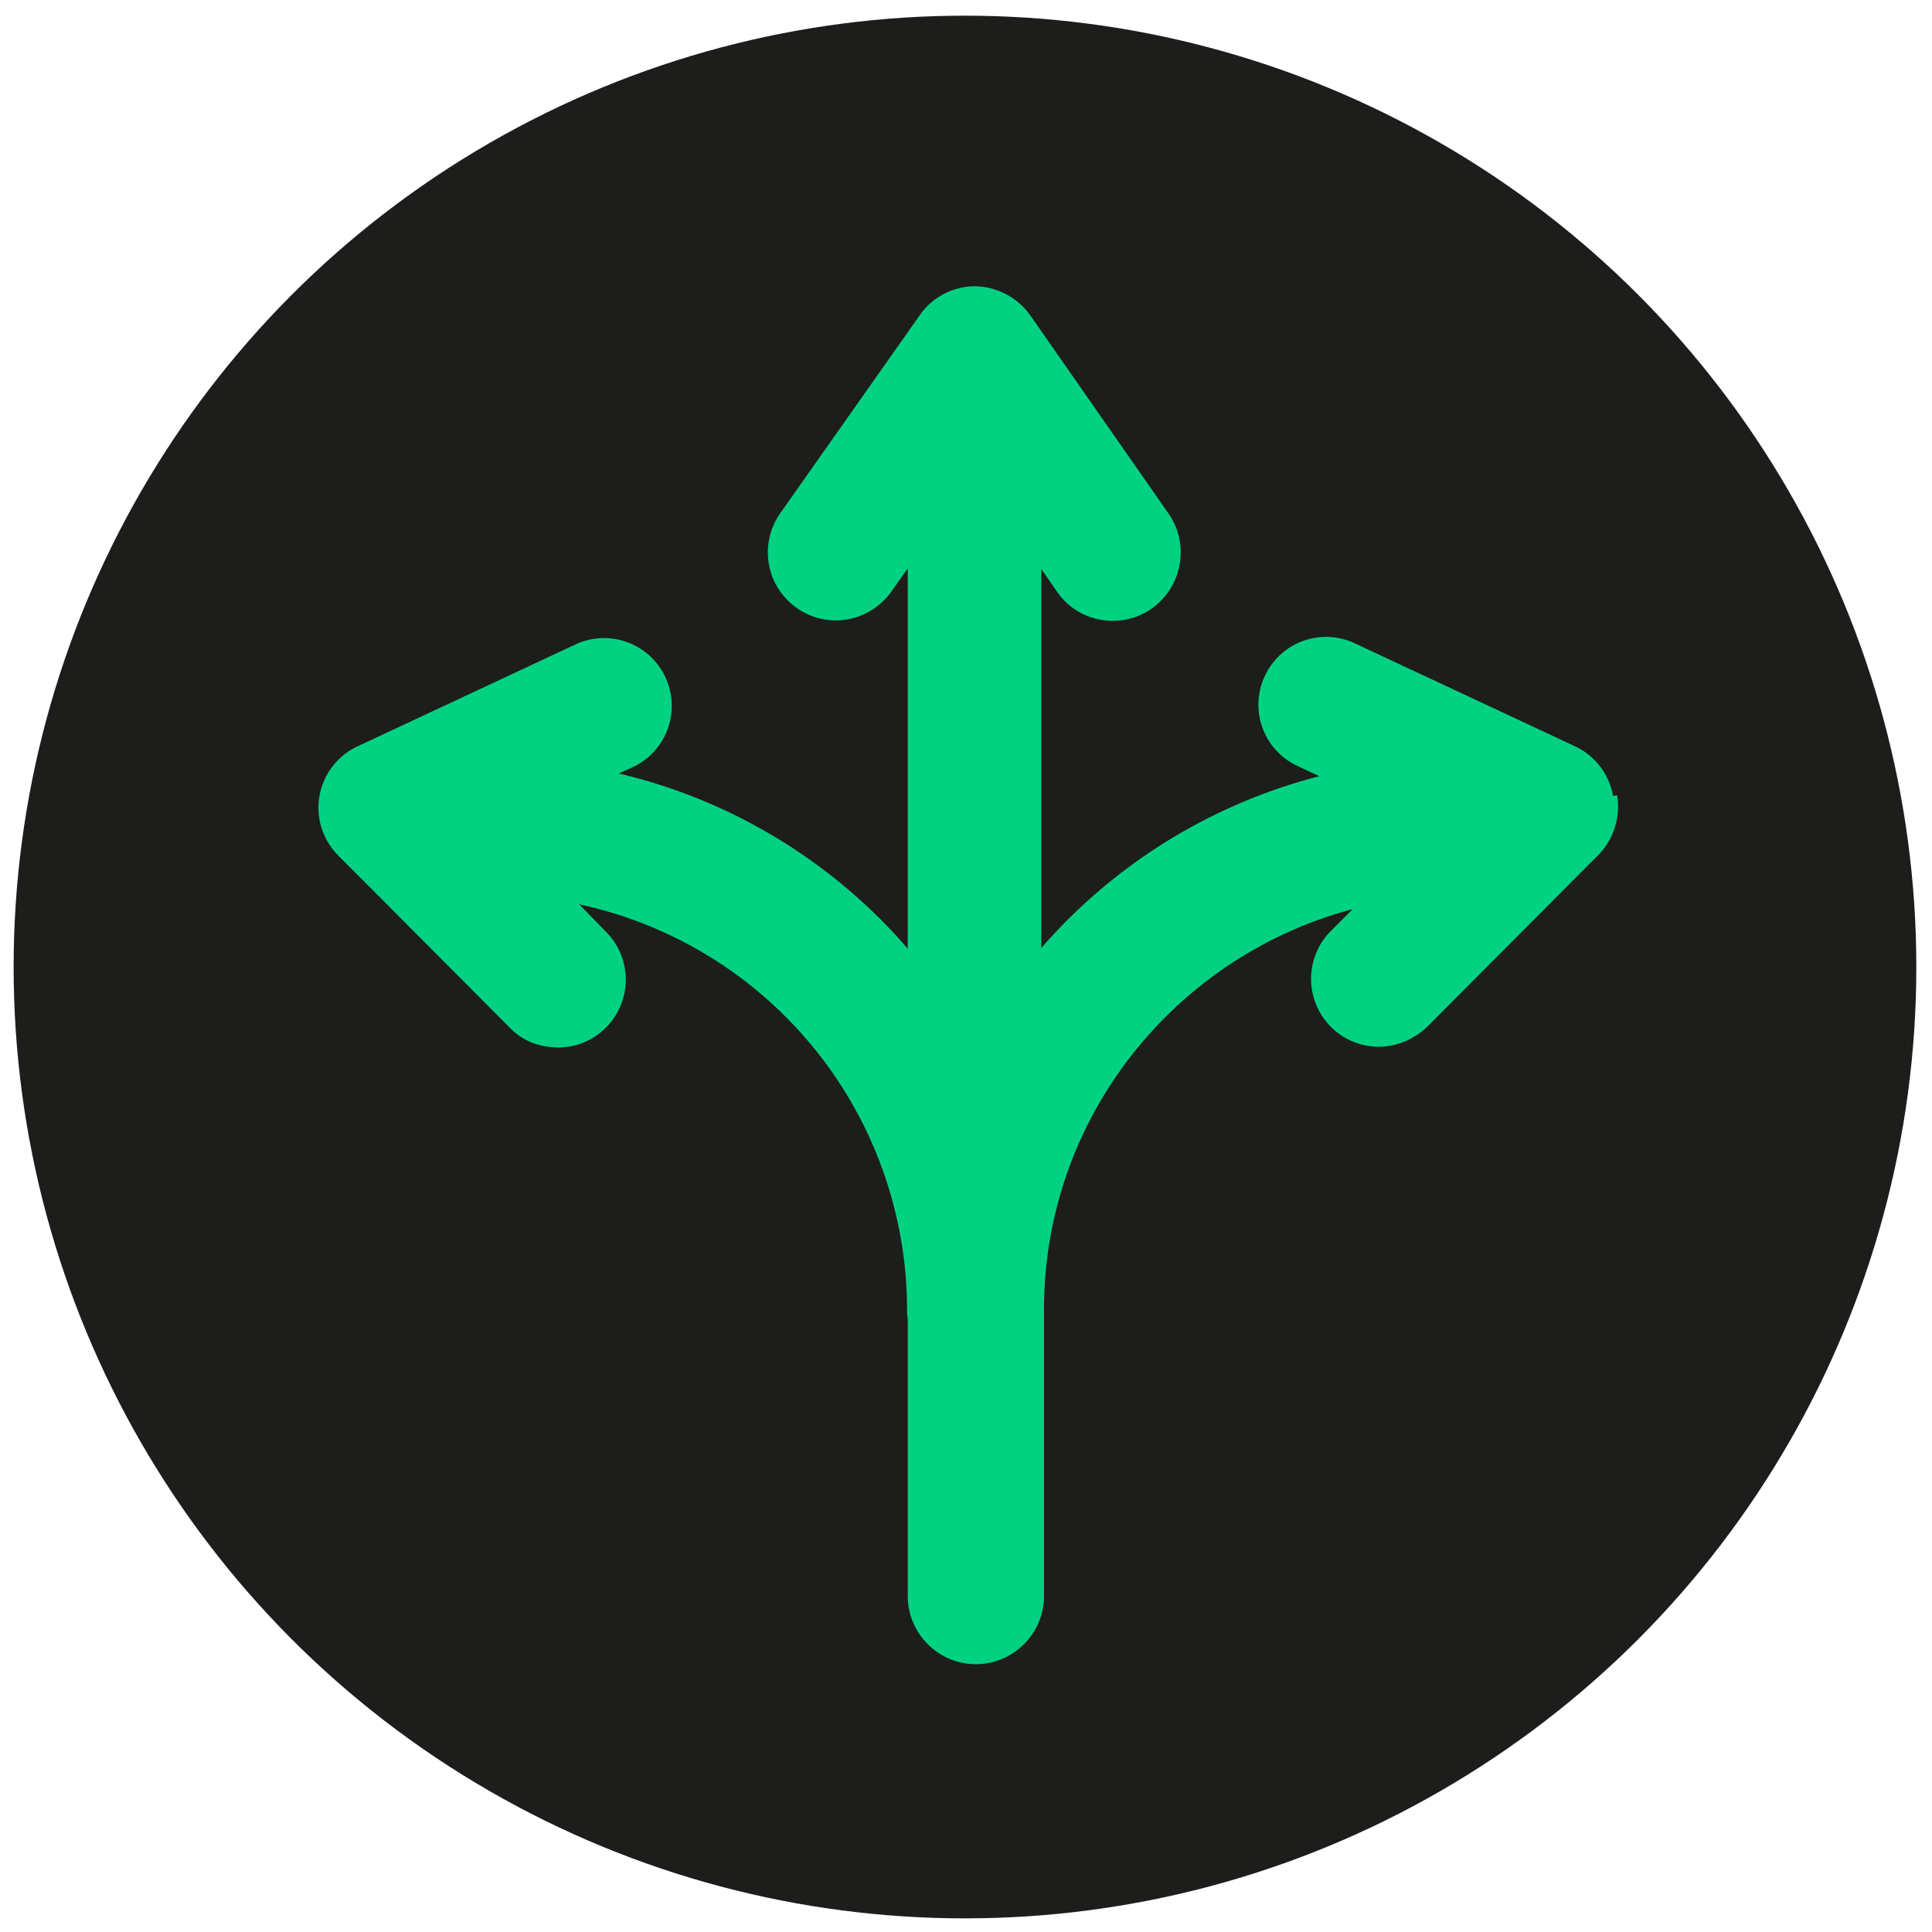
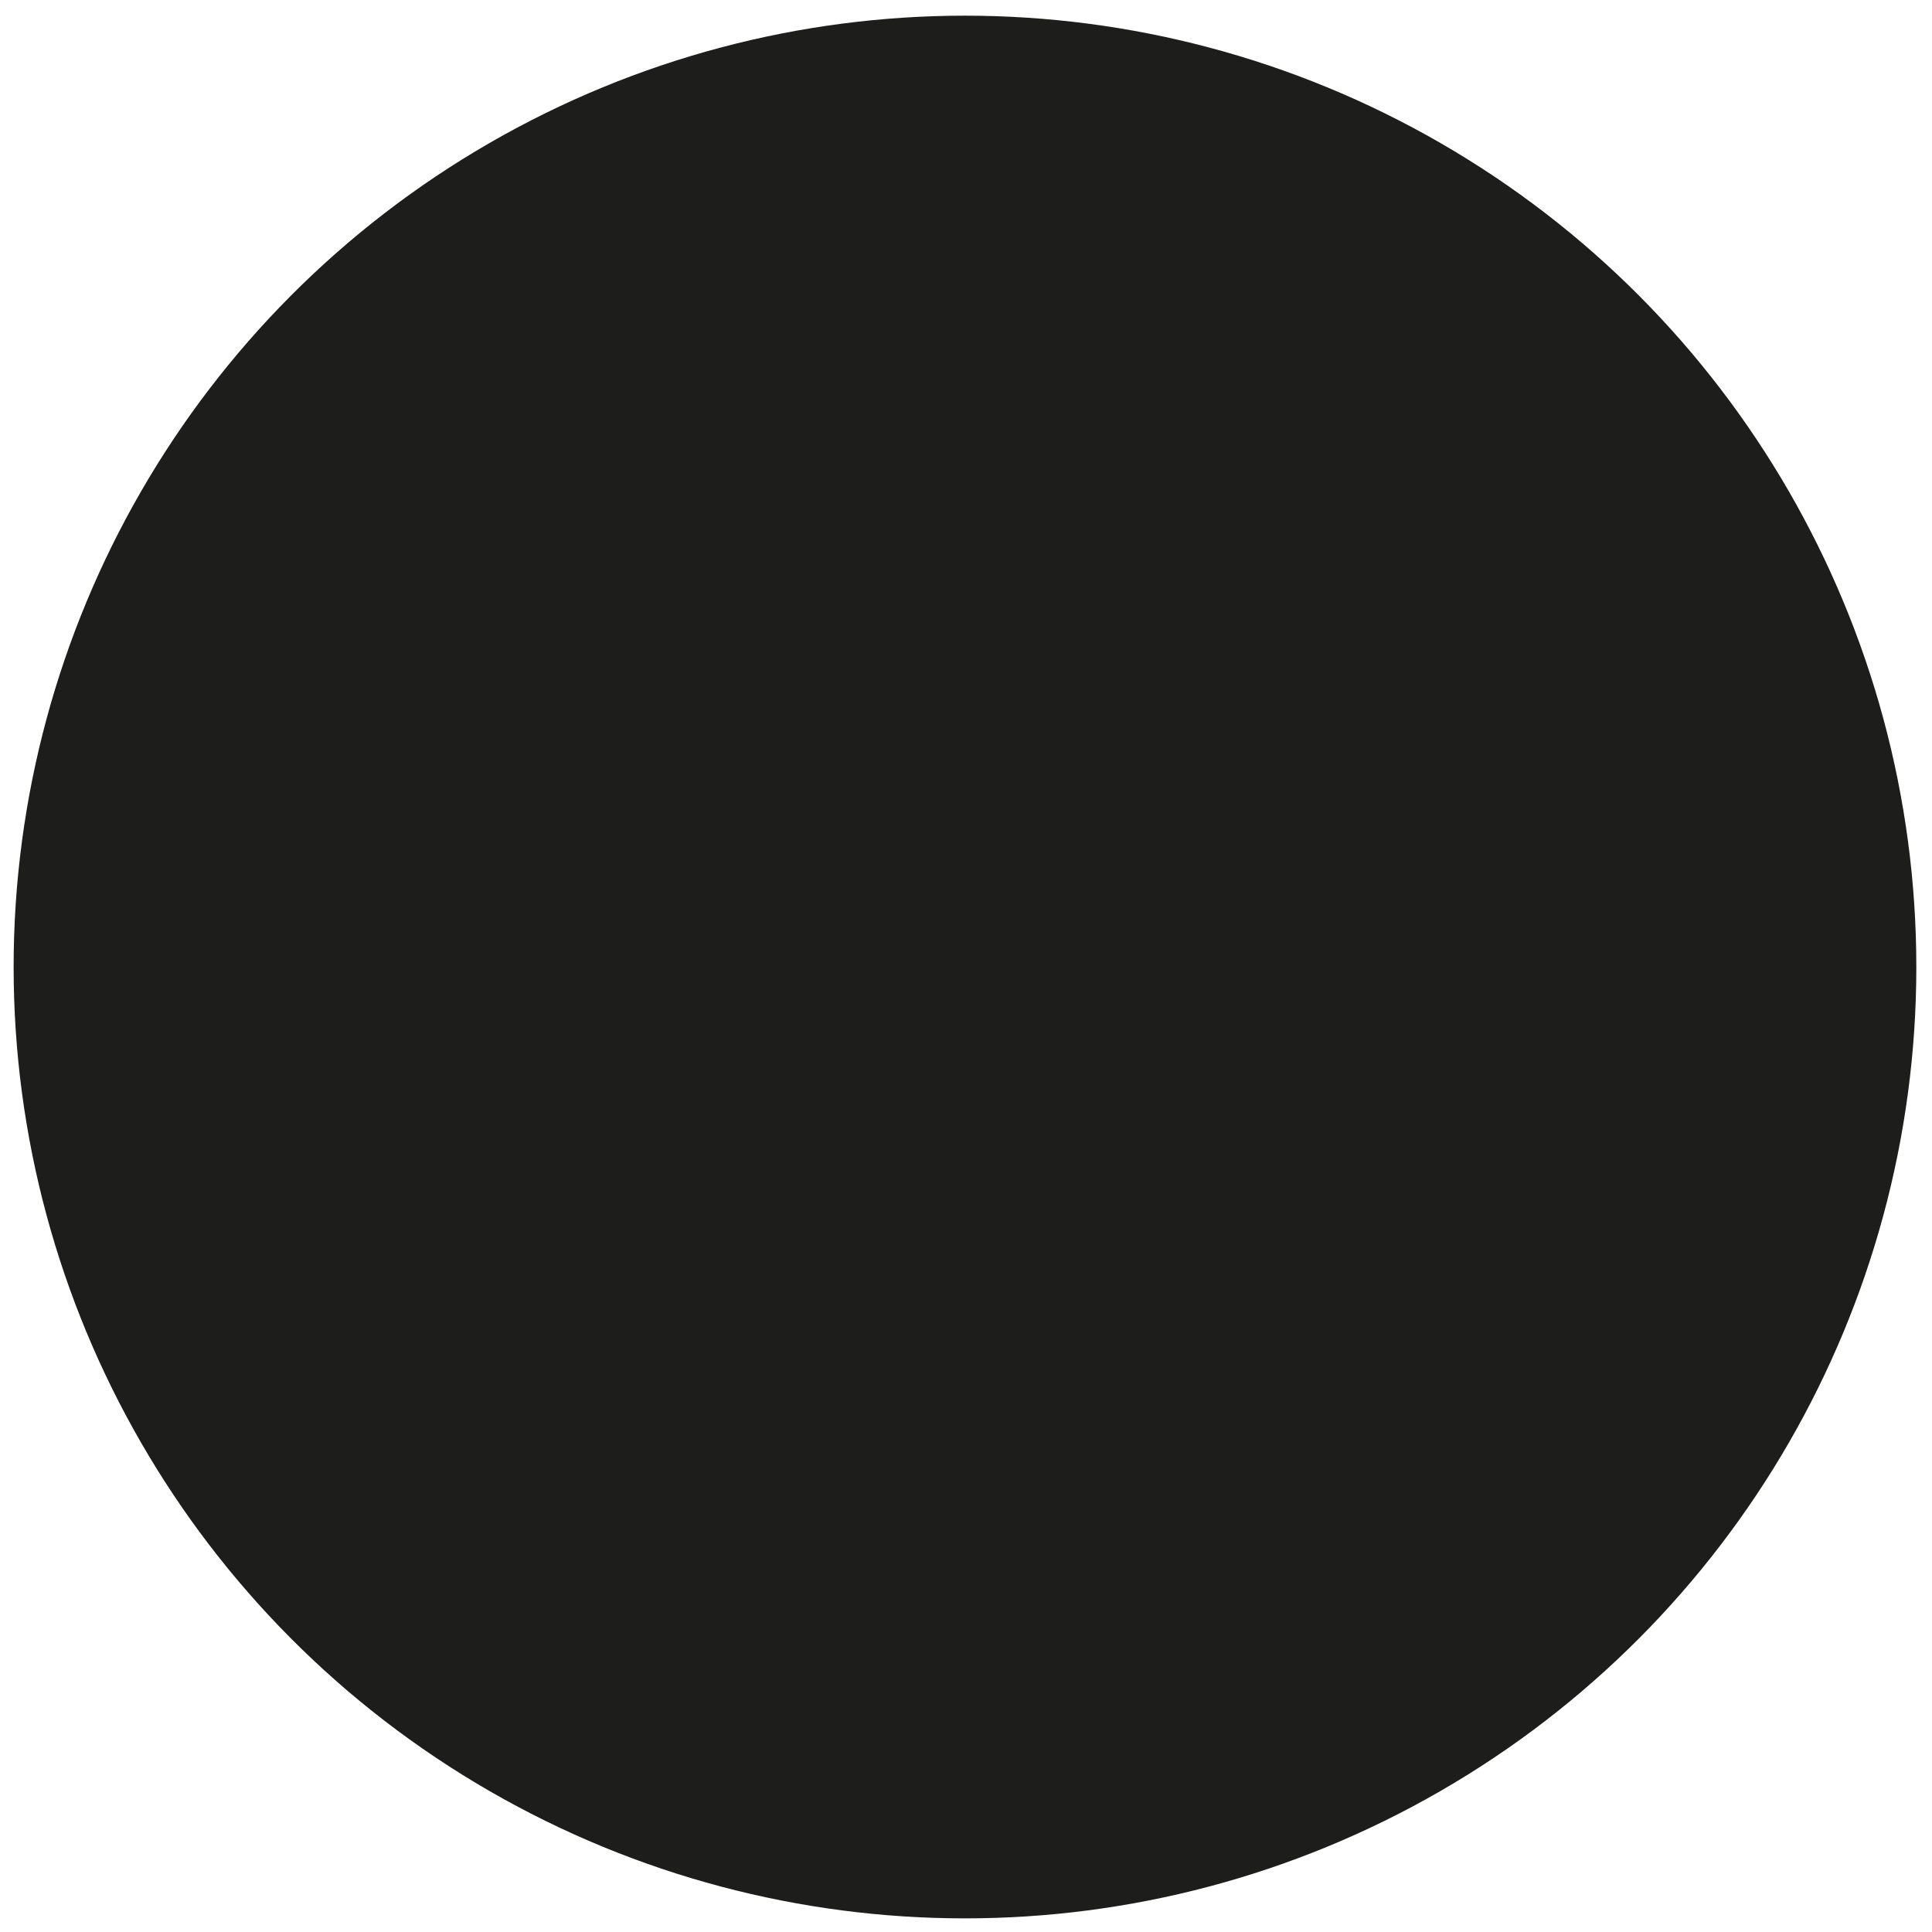
<svg xmlns="http://www.w3.org/2000/svg" data-name="Vrstva_1" width="10mm" height="10mm" viewBox="0 0 28.35 28.35">
  <circle cx="14.16" cy="14.19" r="13.96" style="fill:#1d1d1b" />
-   <path d="M23.67 11.68a.997.997 0 0 0-.56-.73l-3.23-1.51a.99.99 0 0 0-1.32.48.99.99 0 0 0 .48 1.32l.32.15a8.087 8.087 0 0 0-4.08 2.52V8.35l.23.33c.19.28.5.43.82.43.2 0 .4-.06.57-.18.45-.32.56-.94.25-1.39l-2.03-2.91a1.02 1.02 0 0 0-.81-.43c-.32 0-.63.16-.81.42l-2.05 2.91a.996.996 0 0 0 .24 1.39c.45.32 1.07.21 1.39-.24l.24-.34v5.58a8.04 8.04 0 0 0-4.24-2.57l.24-.11a.994.994 0 0 0-.84-1.8l-3.23 1.51a.993.993 0 0 0-.28 1.61l2.51 2.52c.19.2.45.29.71.29s.51-.1.7-.29a.996.996 0 0 0 0-1.41l-.39-.4a6.09 6.09 0 0 1 4.81 5.95c0 .04 0 .08.01.12v4.08c0 .55.45 1 1 1s1-.45 1-1v-4.23c.01-2.8 1.93-5.16 4.53-5.85l-.32.32a.996.996 0 0 0 .7 1.7c.25 0 .51-.1.71-.29l2.51-2.52c.23-.23.33-.56.28-.88Z" style="fill:#00d282" />
</svg>